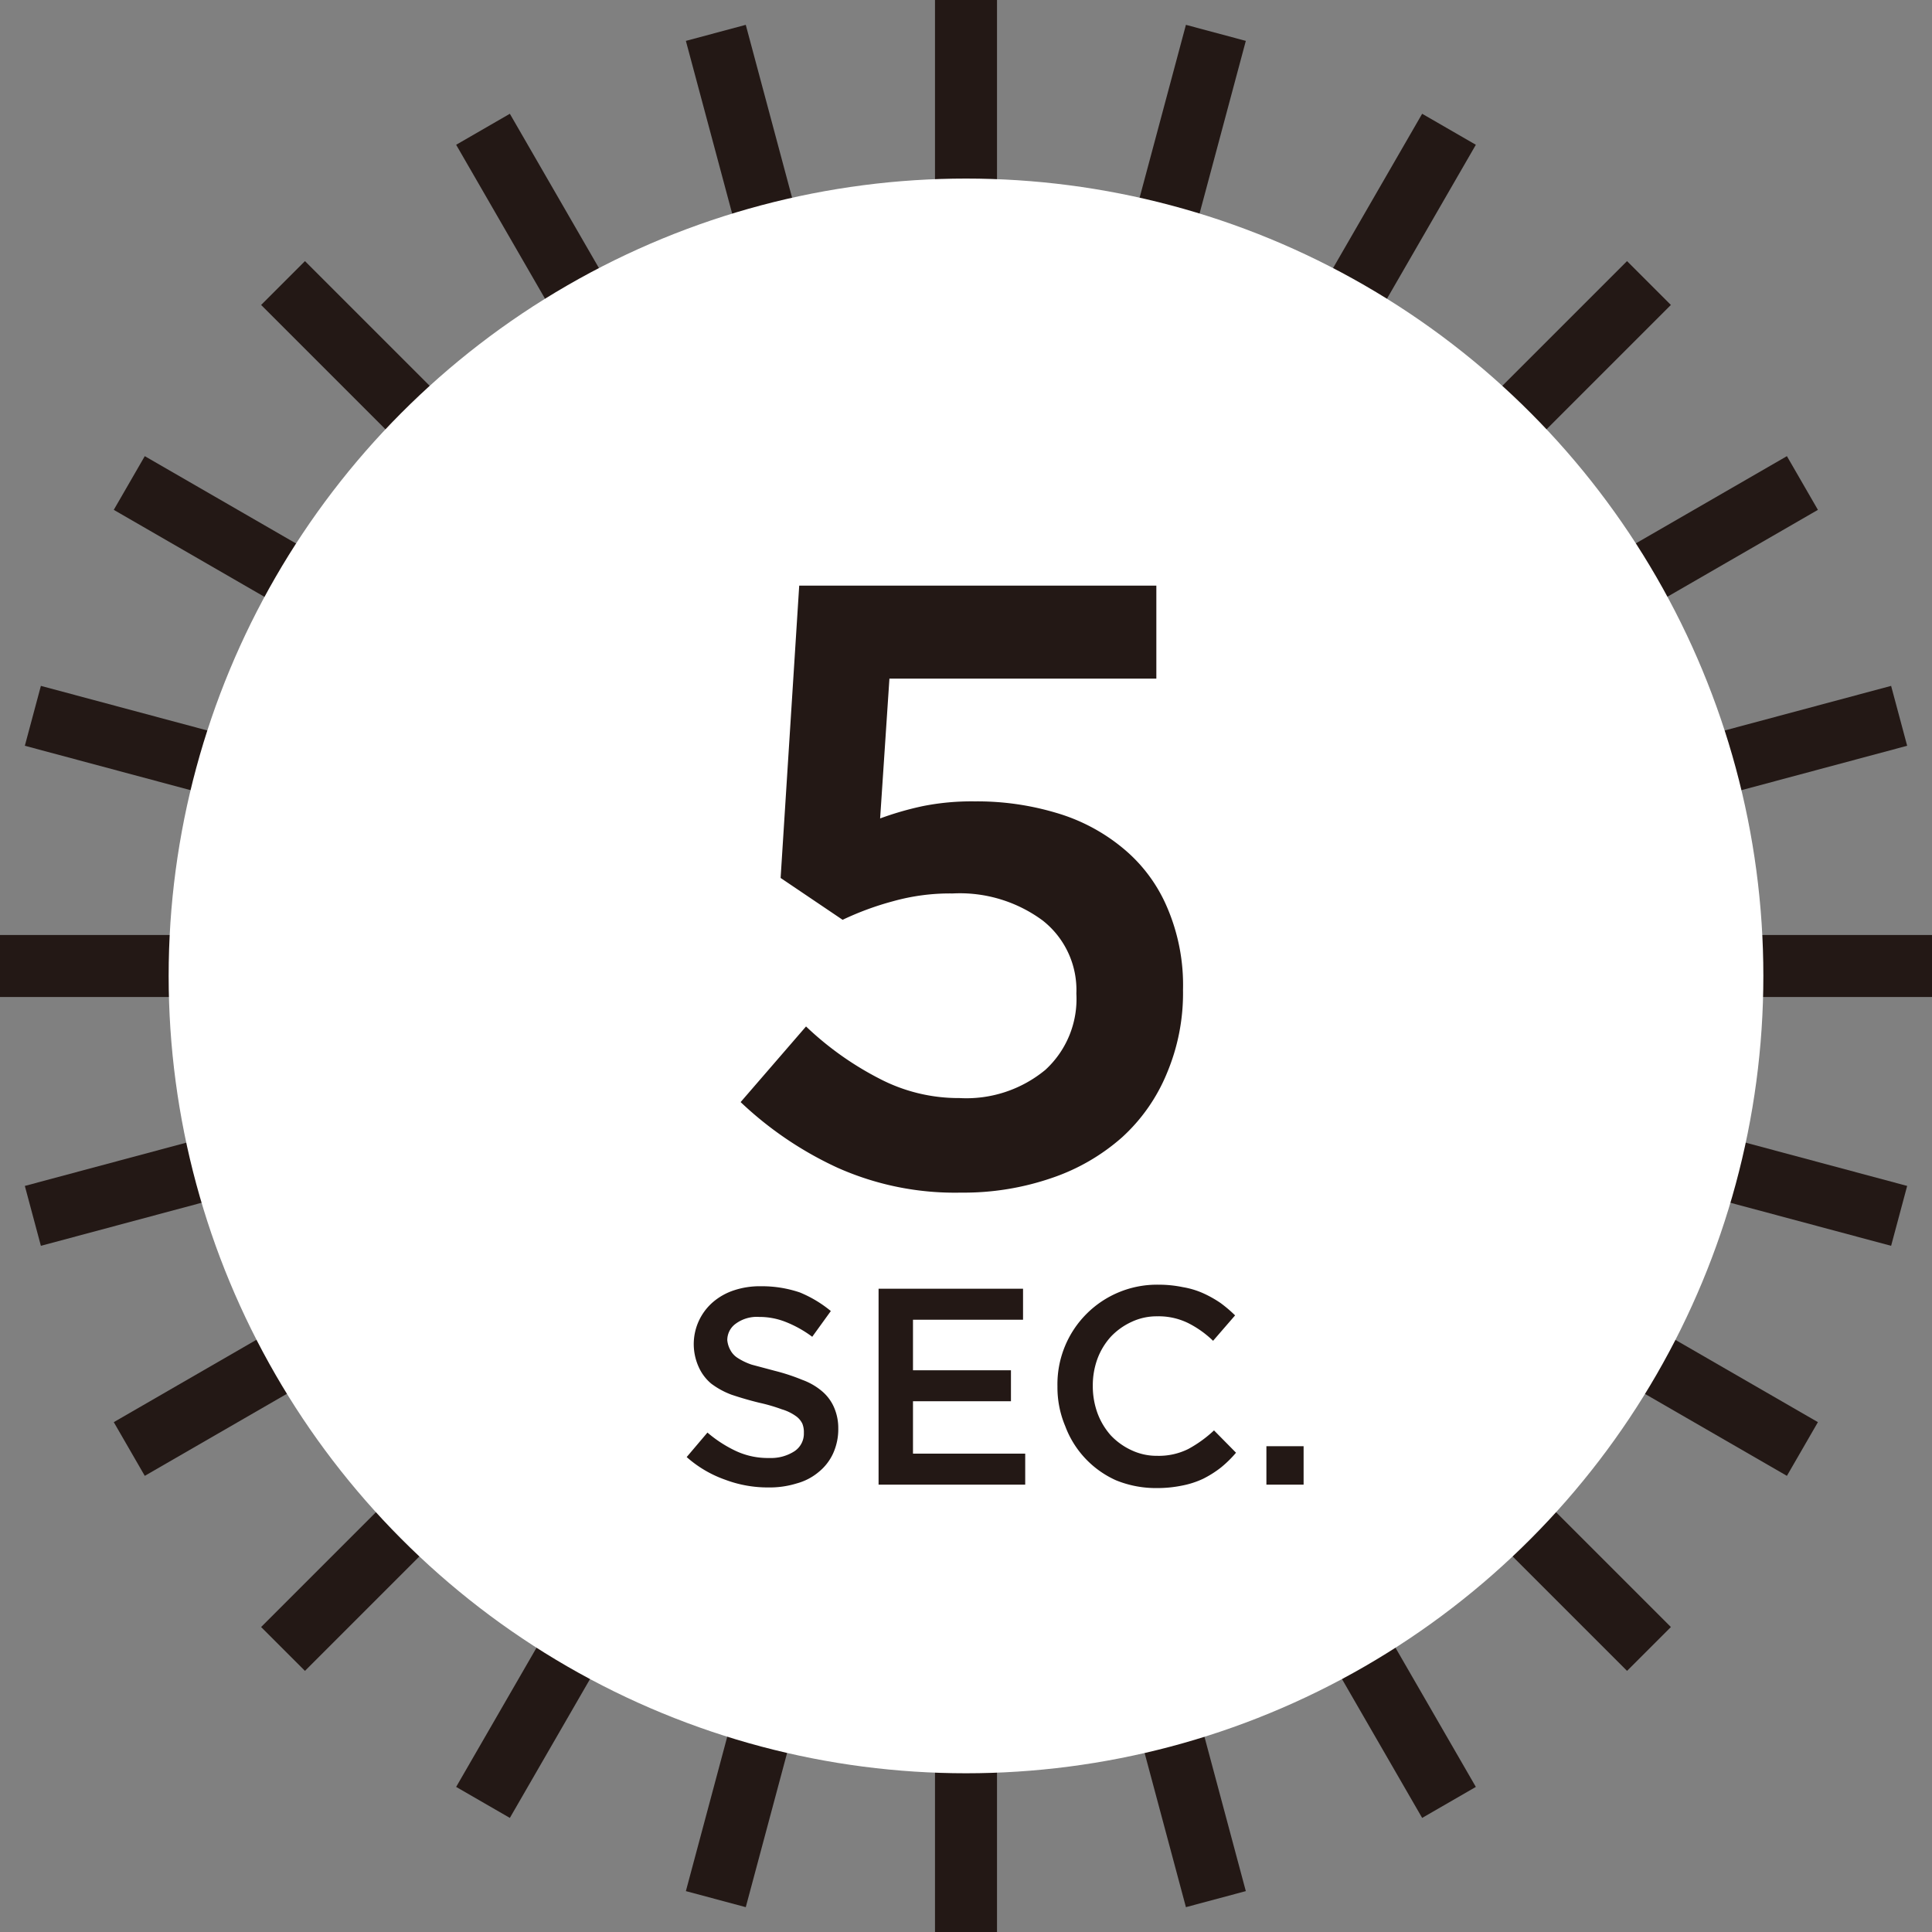
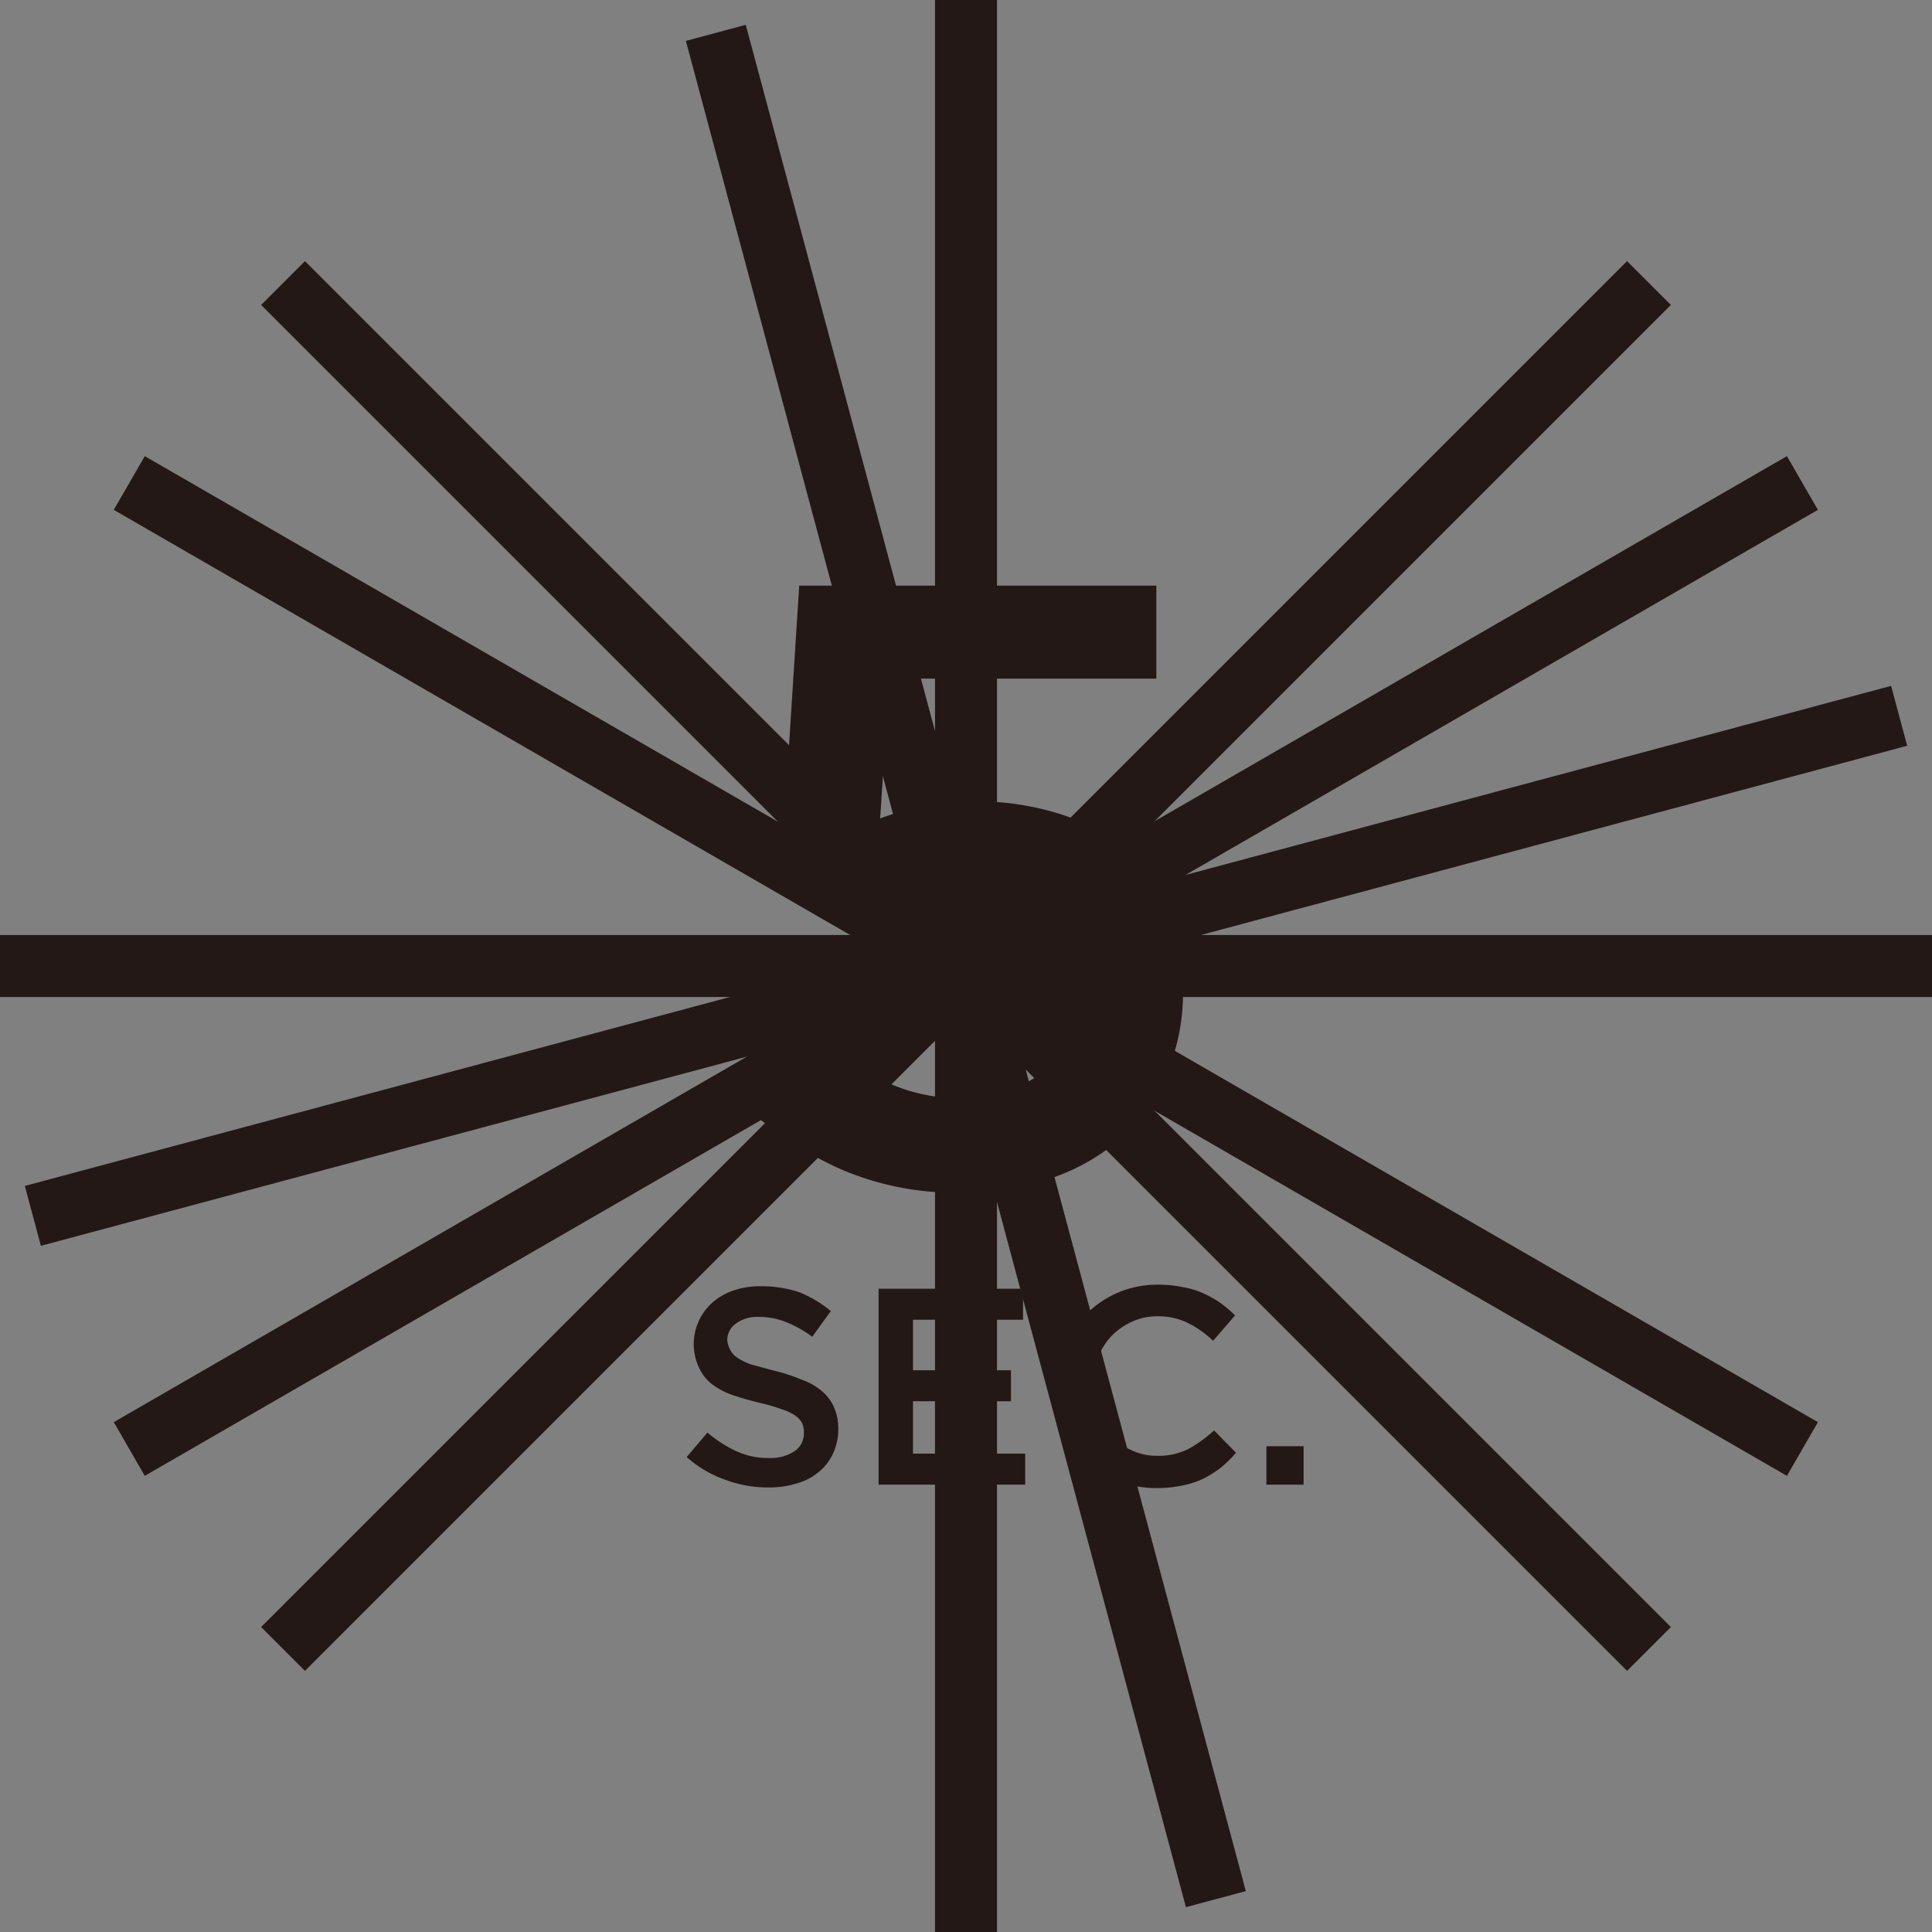
<svg xmlns="http://www.w3.org/2000/svg" viewBox="0 0 62.32 62.32">
  <rect x="0" y="0" width="62.32" height="62.32" fill="#808080" stroke="none" />
  <defs>
    <style>.cls-1{fill:none;stroke:#231815;stroke-miterlimit:10;stroke-width:2px;}.cls-2{fill:#fff;}.cls-3{fill:#231815;}</style>
  </defs>
  <g id="レイヤー_2" data-name="レイヤー 2">
    <g id="レイヤー_1-2" data-name="レイヤー 1">
      <line class="cls-1" x1="31.16" x2="31.16" y2="62.32" />
-       <line class="cls-1" x1="15.58" y1="4.17" x2="46.74" y2="58.14" />
      <line class="cls-1" x1="4.17" y1="15.58" x2="58.14" y2="46.74" />
      <line class="cls-1" y1="31.16" x2="62.32" y2="31.16" />
      <line class="cls-1" x1="4.17" y1="46.74" x2="58.14" y2="15.58" />
-       <line class="cls-1" x1="15.58" y1="58.14" x2="46.74" y2="4.17" />
      <line class="cls-1" x1="23.09" y1="1.06" x2="39.22" y2="61.26" />
      <line class="cls-1" x1="9.13" y1="9.13" x2="53.19" y2="53.19" />
-       <line class="cls-1" x1="1.06" y1="23.09" x2="61.26" y2="39.22" />
      <line class="cls-1" x1="1.06" y1="39.22" x2="61.26" y2="23.09" />
      <line class="cls-1" x1="9.13" y1="53.19" x2="53.19" y2="9.13" />
-       <line class="cls-1" x1="23.09" y1="61.26" x2="39.22" y2="1.06" />
-       <circle class="cls-2" cx="31.16" cy="31.48" r="25.72" />
      <path class="cls-3" d="M25.78,18.89H37.3v3H28.69l-.3,4.51a10,10,0,0,1,1.39-.4,8,8,0,0,1,1.66-.15,8.89,8.89,0,0,1,2.63.37,6,6,0,0,1,2.14,1.13,5,5,0,0,1,1.43,1.9,6.34,6.34,0,0,1,.52,2.68,6.65,6.65,0,0,1-.52,2.69,5.74,5.74,0,0,1-1.45,2.07A6.62,6.62,0,0,1,33.92,38a8.72,8.72,0,0,1-2.92.47,9.28,9.28,0,0,1-4-.81,11.55,11.55,0,0,1-3.11-2.11L26,33.11a10.12,10.12,0,0,0,2.38,1.69,5.51,5.51,0,0,0,2.57.62,4,4,0,0,0,2.77-.91,3.1,3.1,0,0,0,1-2.46,2.85,2.85,0,0,0-1.09-2.36,4.5,4.5,0,0,0-2.9-.87,6.81,6.81,0,0,0-1.92.25,9.49,9.49,0,0,0-1.63.6l-2-1.35Z" />
      <path class="cls-3" d="M23.56,43.55a.67.67,0,0,0,.23.25,2,2,0,0,0,.46.22l.75.2a6.49,6.49,0,0,1,.88.29,2.07,2.07,0,0,1,.64.37,1.42,1.42,0,0,1,.38.51,1.67,1.67,0,0,1,.14.69,1.89,1.89,0,0,1-.17.81,1.66,1.66,0,0,1-.46.59,1.85,1.85,0,0,1-.71.37,2.94,2.94,0,0,1-.91.13,3.9,3.9,0,0,1-1.4-.25A3.74,3.74,0,0,1,22.15,47l.67-.79a4.06,4.06,0,0,0,.93.6,2.44,2.44,0,0,0,1.07.22,1.39,1.39,0,0,0,.81-.22.68.68,0,0,0,.3-.59.73.73,0,0,0-.05-.3.64.64,0,0,0-.22-.25,1.5,1.5,0,0,0-.44-.21,5.51,5.51,0,0,0-.72-.21c-.33-.08-.63-.17-.9-.26a2.57,2.57,0,0,1-.66-.36,1.49,1.49,0,0,1-.4-.53A1.79,1.79,0,0,1,23,42a2,2,0,0,1,.68-.38,2.65,2.65,0,0,1,.87-.13,3.81,3.81,0,0,1,1.25.2,3.9,3.9,0,0,1,1,.6l-.6.83a3.71,3.71,0,0,0-.86-.48,2.29,2.29,0,0,0-.85-.16,1.15,1.15,0,0,0-.76.22.65.65,0,0,0-.27.53A.81.81,0,0,0,23.56,43.55Z" />
      <path class="cls-3" d="M33,42.57H29.45V44.2h3.16v1H29.45v1.69h3.62v1H28.34V41.57H33Z" />
      <path class="cls-3" d="M39.38,47.34a3.41,3.41,0,0,1-.57.36,2.85,2.85,0,0,1-.68.22,3.94,3.94,0,0,1-.8.08A3.41,3.41,0,0,1,36,47.75,3.1,3.1,0,0,1,34.36,46a3.21,3.21,0,0,1-.25-1.28,3.21,3.21,0,0,1,3.26-3.28,3.84,3.84,0,0,1,.79.08,2.68,2.68,0,0,1,.66.2,3.7,3.7,0,0,1,.55.31,4.33,4.33,0,0,1,.47.4l-.71.82a3.27,3.27,0,0,0-.8-.57,2.16,2.16,0,0,0-1-.22,1.9,1.9,0,0,0-.83.18,2.16,2.16,0,0,0-.67.48,2.21,2.21,0,0,0-.43.71,2.49,2.49,0,0,0-.15.87,2.54,2.54,0,0,0,.15.88,2.26,2.26,0,0,0,.43.72,2.16,2.16,0,0,0,.67.48,1.9,1.9,0,0,0,.83.18,2.13,2.13,0,0,0,1-.22,4,4,0,0,0,.83-.6l.71.72A3.66,3.66,0,0,1,39.38,47.34Z" />
      <path class="cls-3" d="M40.85,47.89V46.65h1.2v1.24Z" />
    </g>
  </g>
</svg>